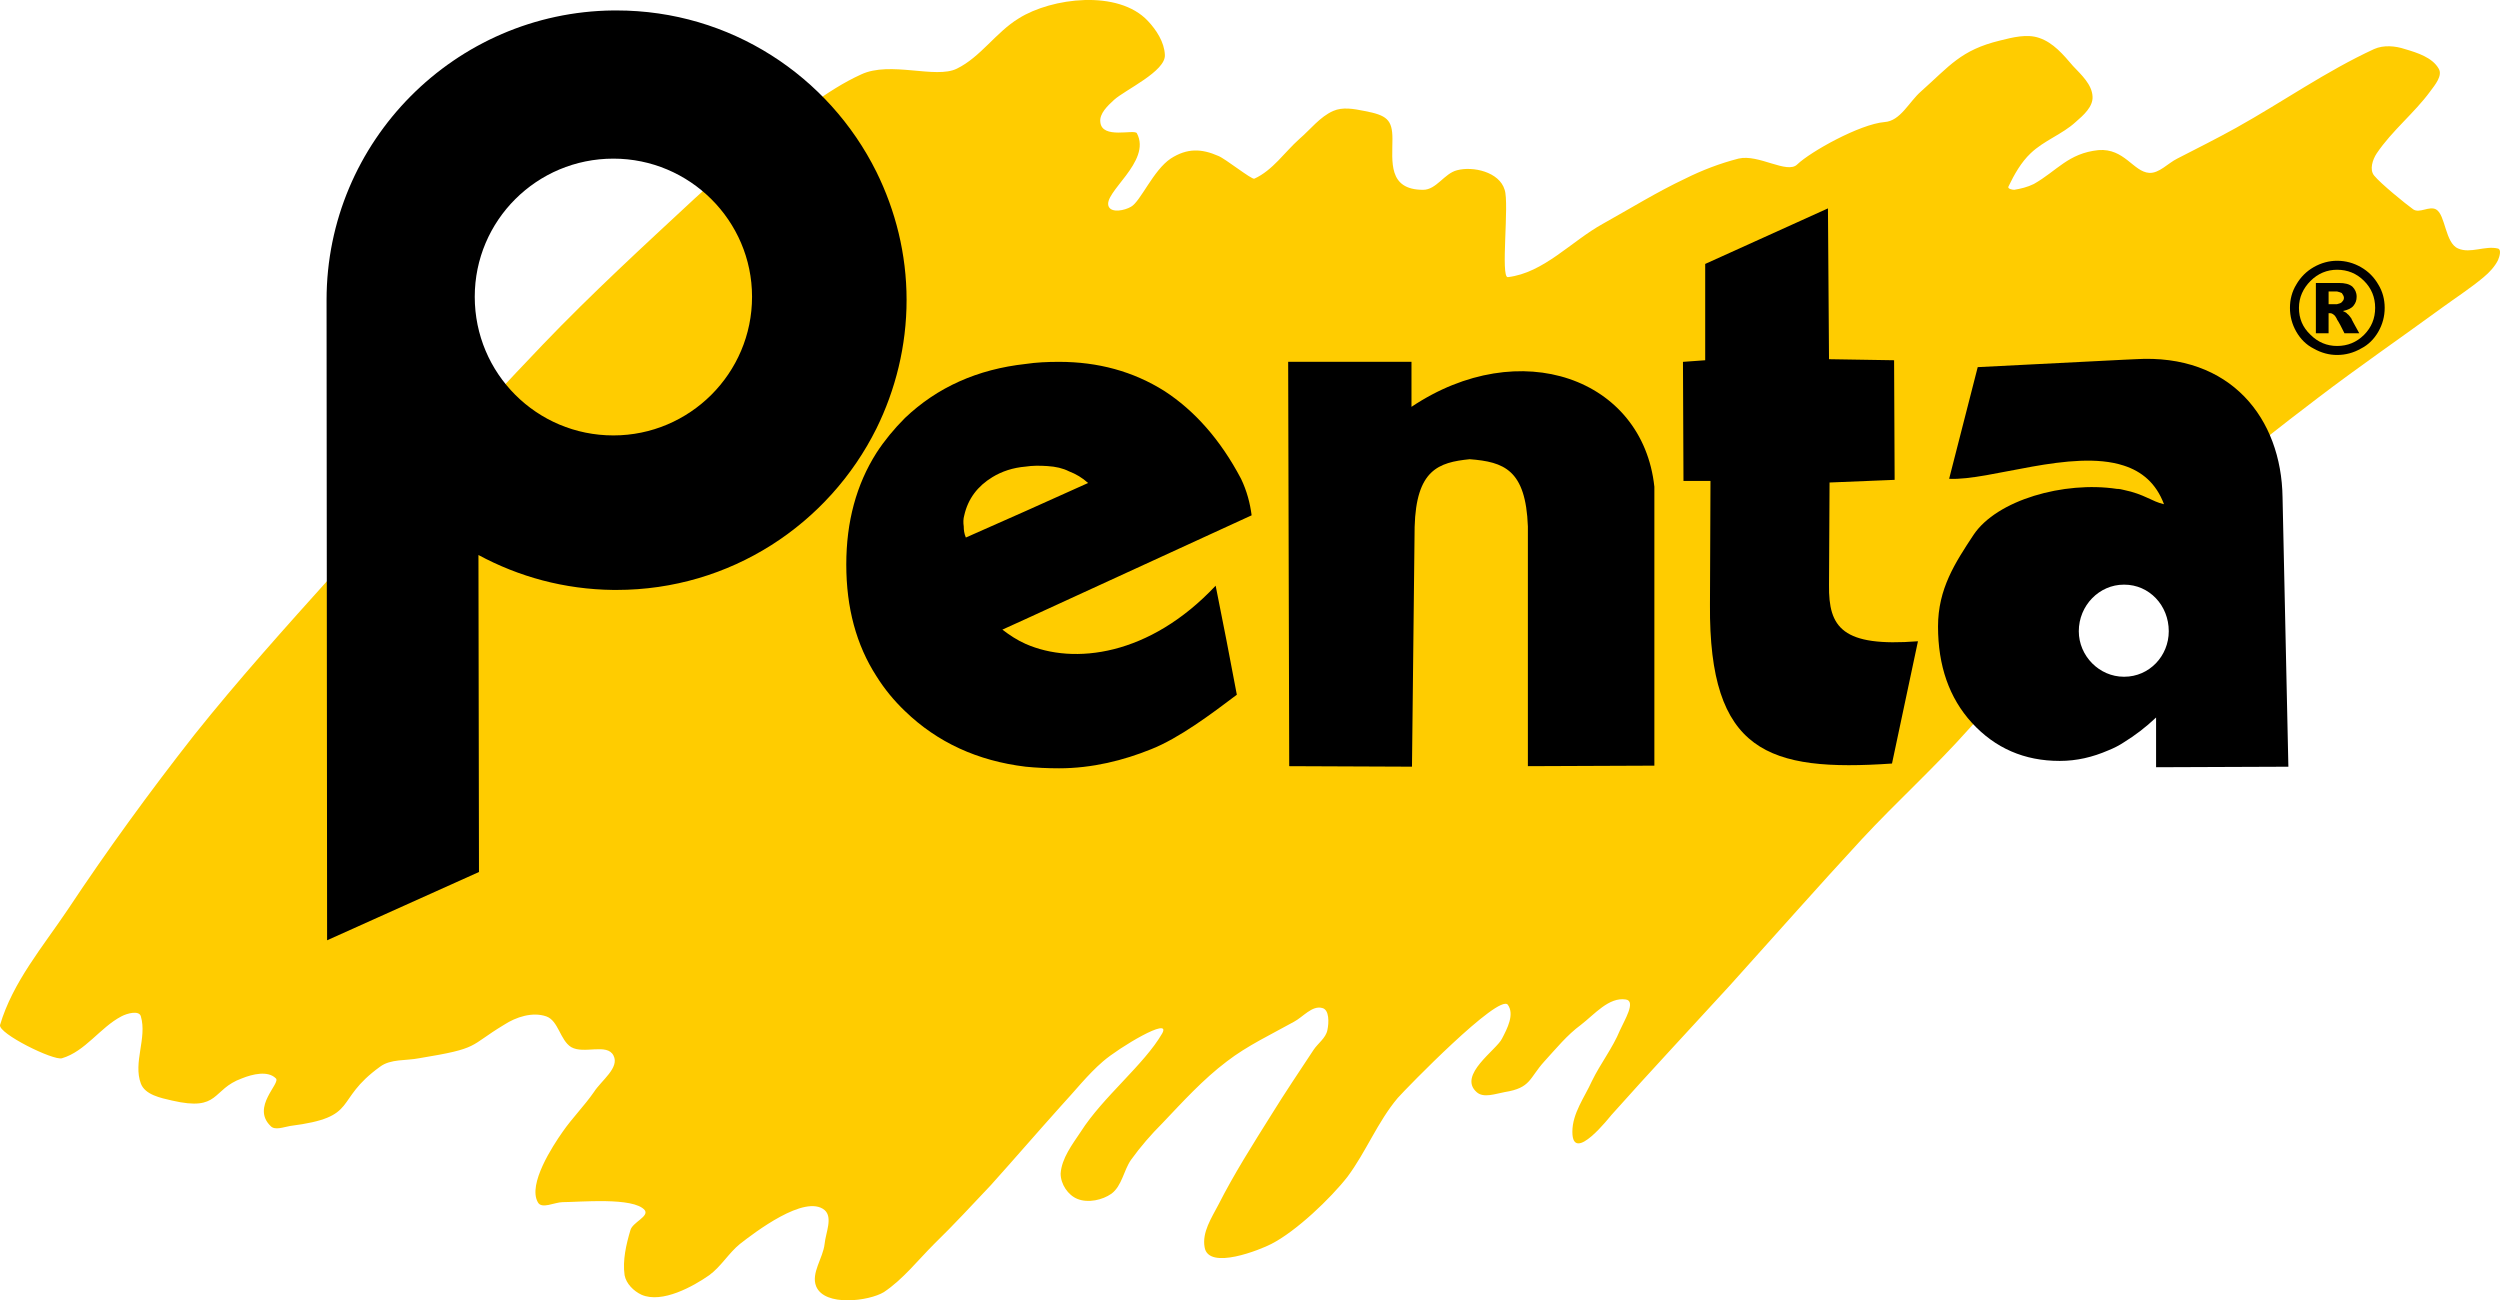
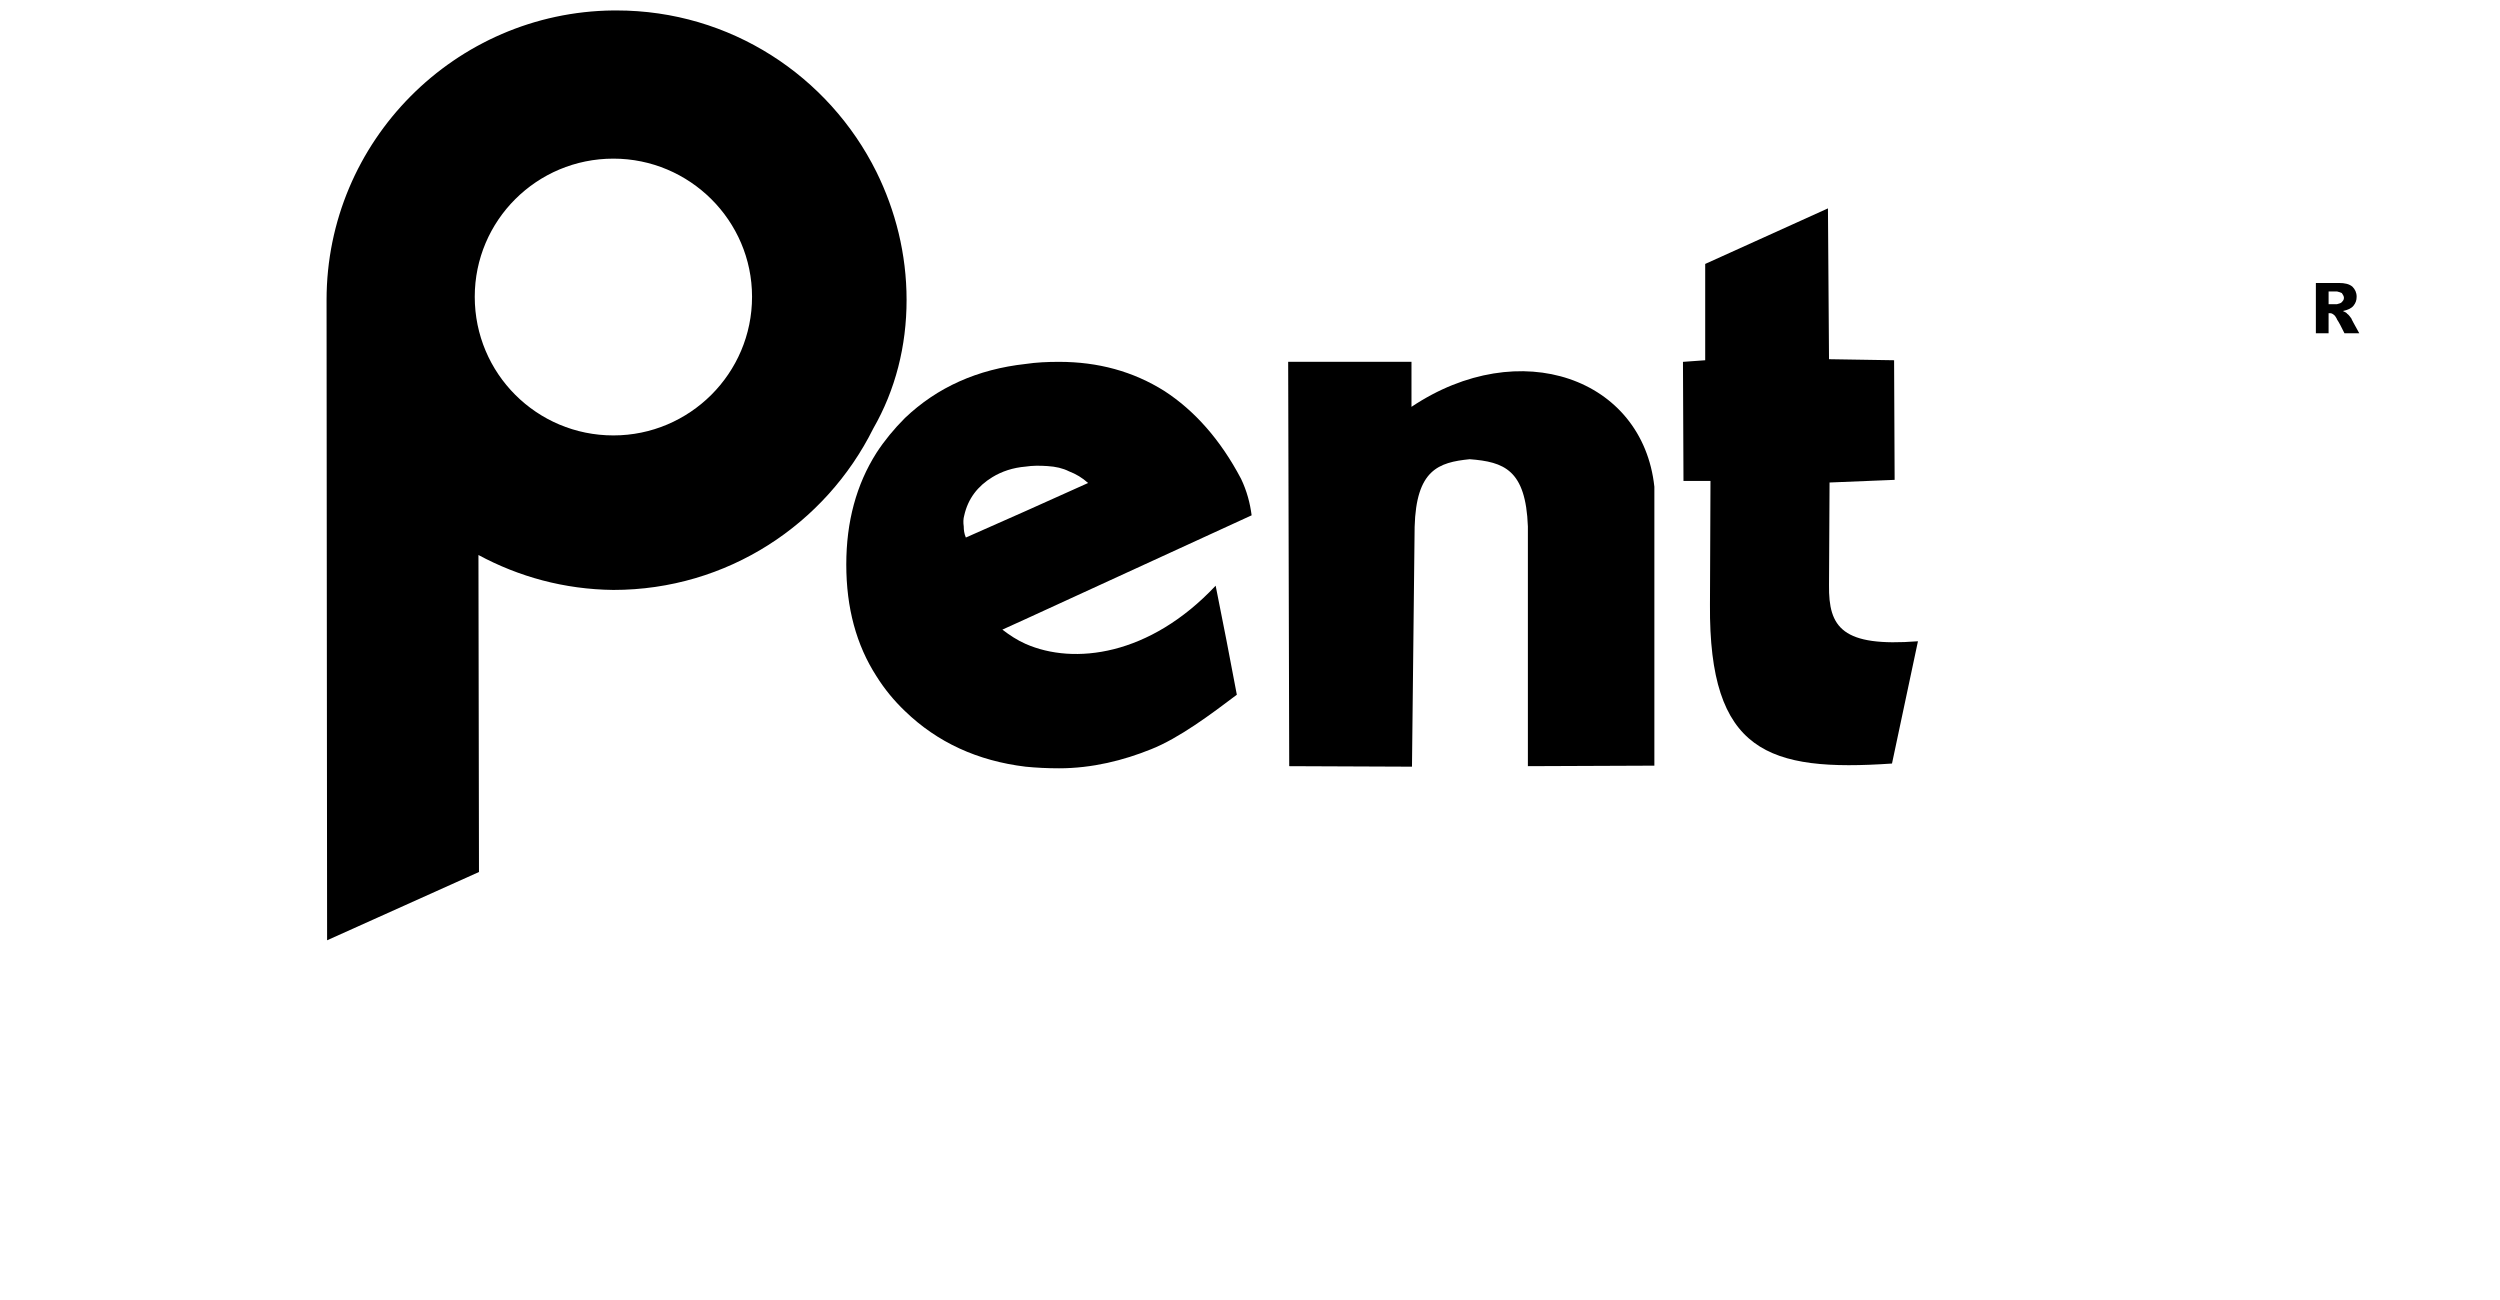
<svg xmlns="http://www.w3.org/2000/svg" version="1.1" id="Art" x="0px" y="0px" width="150px" height="78.024px" viewBox="69.187 0 150 78.024" enable-background="new 69.187 0 150 78.024" xml:space="preserve">
  <g>
-     <path fill="#FFCC00" d="M69.19,61.497c0.762-2.571,2.572-4.699,4.064-6.922c2.381-3.588,4.922-7.08,7.589-10.479   c2.636-3.303,5.462-6.446,8.288-9.59c4.16-4.667,8.319-9.335,12.638-13.844c2.921-3.048,6.033-5.906,9.113-8.764   c1.366-1.27,2.763-2.445,4.223-3.556c1.874-1.366,3.652-2.921,5.748-3.875c1.746-0.825,4.477,0.286,5.747-0.349   c1.429-0.699,2.35-2.191,3.715-3.017c1.969-1.238,5.969-1.746,7.748,0.159c0.508,0.54,0.984,1.27,1.016,2.032   c0.063,0.984-2.381,2.096-3.048,2.699c-0.381,0.35-0.889,0.825-0.825,1.333c0.095,1.048,2.032,0.413,2.191,0.667   c0.921,1.714-2.096,3.587-1.683,4.414c0.191,0.381,0.953,0.222,1.334,0c0.572-0.317,1.333-2.191,2.381-2.89   c0.985-0.635,1.842-0.604,2.858-0.159c0.412,0.159,2,1.429,2.159,1.366c1.112-0.508,1.81-1.588,2.7-2.381   c0.666-0.572,1.238-1.334,2.031-1.683c0.572-0.253,1.238-0.126,1.874,0c1.334,0.254,1.682,0.508,1.682,1.683   c0,1.333-0.285,3.048,1.842,3.048c0.795,0,1.271-0.984,2.033-1.174c0.952-0.254,2.54,0.095,2.858,1.174   c0.285,0.826-0.256,5.271,0.189,5.24c2.159-0.254,3.81-2.159,5.715-3.208c1.651-0.92,3.239-1.905,4.922-2.699   c1.017-0.508,2.096-0.921,3.208-1.207c1.205-0.286,2.92,0.953,3.523,0.349c0.794-0.762,3.747-2.414,5.239-2.541   c0.953-0.063,1.46-1.206,2.19-1.842c1.715-1.524,2.382-2.477,4.731-3.048c0.763-0.19,1.619-0.412,2.351-0.159   c0.856,0.286,1.46,1.016,2.031,1.683c0.509,0.54,1.143,1.112,1.175,1.842c0.032,0.604-0.539,1.111-1.016,1.524   c-0.793,0.73-1.904,1.111-2.699,1.874c-0.571,0.54-0.984,1.271-1.333,2.001c-0.063,0.126,0.223,0.19,0.349,0.19   c0.382-0.063,0.794-0.159,1.176-0.349c1.397-0.793,2.063-1.842,3.873-2.032c1.557-0.126,2.097,1.302,3.049,1.366   c0.603,0.032,1.111-0.572,1.683-0.857c1.175-0.604,2.382-1.207,3.524-1.842c2.794-1.556,5.397-3.397,8.288-4.731   c0.571-0.254,1.27-0.19,1.841,0c0.763,0.223,1.651,0.508,2.032,1.175c0.254,0.413-0.223,0.984-0.508,1.365   c-0.952,1.302-2.286,2.35-3.207,3.715c-0.255,0.381-0.445,0.985-0.159,1.334c0.381,0.476,1.905,1.714,2.351,2.032   c0.38,0.254,0.951-0.222,1.365,0c0.572,0.317,0.54,2.032,1.333,2.349c0.73,0.318,1.619-0.19,2.383,0   c0.221,0.064,0.094,0.477,0,0.699c-0.191,0.381-0.51,0.73-0.857,1.017c-0.795,0.667-1.684,1.238-2.509,1.841   c-2.478,1.81-5.018,3.556-7.431,5.398c-2.254,1.714-4.445,3.429-6.604,5.239c-2.508,2.127-5.112,4.223-7.431,6.573   c-2.476,2.541-4.508,5.462-6.92,8.065c-2.033,2.286-4.319,4.35-6.415,6.604c-2.668,2.89-5.271,5.842-7.907,8.764   c-2.381,2.604-4.763,5.144-7.112,7.779c-0.063,0.063-2.35,3.017-2.35,1.017c0-1.112,0.73-2.064,1.175-3.049   c0.51-1.048,1.239-1.969,1.683-3.048c0.254-0.572,0.985-1.746,0.35-1.842c-1.016-0.159-1.874,0.889-2.699,1.524   c-0.825,0.604-1.492,1.429-2.19,2.191c-0.921,1.015-0.793,1.588-2.381,1.841c-0.541,0.096-1.27,0.381-1.683,0   c-1.144-1.016,1.207-2.54,1.523-3.207c0.317-0.604,0.762-1.461,0.35-2.032c-0.539-0.698-6.097,5.018-6.604,5.589   c-1.206,1.429-1.905,3.239-3.017,4.731c-1.016,1.302-3.079,3.271-4.571,4.032c-0.604,0.318-3.78,1.619-4.002,0.19   c-0.159-0.889,0.412-1.746,0.826-2.54c0.953-1.874,2.064-3.62,3.177-5.398c0.825-1.333,1.682-2.604,2.54-3.905   c0.253-0.382,0.729-0.699,0.824-1.175c0.096-0.444,0.127-1.238-0.317-1.333c-0.604-0.159-1.143,0.539-1.682,0.825   c-1.365,0.762-2.795,1.429-4.033,2.382c-1.43,1.079-2.636,2.412-3.875,3.715c-0.667,0.666-1.302,1.397-1.874,2.19   c-0.444,0.636-0.54,1.557-1.175,2.033c-0.54,0.38-1.397,0.57-2.033,0.316c-0.572-0.223-1.016-0.89-1.016-1.524   c0.063-0.92,0.699-1.746,1.207-2.508c1.333-2.096,3.81-4.032,4.89-5.906c0.572-1.048-2.604,0.856-3.556,1.684   c-0.921,0.793-1.683,1.777-2.541,2.698c-1.397,1.557-2.794,3.175-4.191,4.731c-1.112,1.176-2.223,2.382-3.398,3.524   c-0.984,0.984-1.873,2.127-3.016,2.889c-0.889,0.54-3.557,0.89-4.064-0.349c-0.317-0.795,0.413-1.683,0.508-2.541   c0.063-0.667,0.508-1.588,0-2.032c-1.174-0.983-4.223,1.365-5.08,2.032c-0.667,0.54-1.143,1.366-1.841,1.874   c-0.953,0.667-2.826,1.714-4.064,1.175c-0.477-0.223-0.921-0.667-1.016-1.175c-0.127-0.89,0.095-1.841,0.349-2.699   c0.127-0.477,1.143-0.825,0.857-1.206c-0.667-0.793-3.905-0.477-4.921-0.477c-0.477,0-1.271,0.444-1.493,0   c-0.603-1.079,0.889-3.365,1.493-4.223c0.572-0.826,1.302-1.556,1.874-2.382c0.445-0.698,1.556-1.461,1.175-2.191   c-0.381-0.762-1.778-0.063-2.54-0.507c-0.667-0.414-0.762-1.588-1.493-1.843c-0.825-0.285-1.81,0.032-2.54,0.509   c-2.159,1.302-1.397,1.397-5.081,2.001c-0.794,0.158-1.714,0.032-2.35,0.508c-2.857,2.064-1.175,3.018-5.398,3.557   c-0.381,0.063-0.921,0.285-1.175,0c-1.175-1.143,0.635-2.572,0.317-2.857c-0.477-0.477-1.397-0.255-2.032,0   c-1.842,0.666-1.302,2-4.191,1.333c-0.699-0.159-1.62-0.35-1.874-1.017c-0.477-1.27,0.38-2.73,0-4.032   c-0.095-0.381-0.826-0.189-1.175,0c-1.27,0.667-2.159,2.096-3.556,2.509C72.397,63.656,69.063,62.004,69.19,61.497z" />
    <g>
-       <path d="M123.582,17.996c0-2.762-0.667-5.366-1.81-7.684c-2.858-5.748-8.764-9.685-15.591-9.685c-0.063,0-0.127,0-0.19,0    c-9.494,0.095-17.21,7.843-17.21,17.369l0.032,38.421l9.113-4.097L97.894,33.3c2.414,1.302,5.145,2.064,8.097,2.096h0.19    c6.827,0,12.733-3.937,15.591-9.684C122.915,23.394,123.582,20.758,123.582,17.996z M105.991,26.125    c-4.604,0-8.319-3.715-8.319-8.319c0-4.573,3.715-8.288,8.319-8.288c4.573,0,8.319,3.715,8.319,8.288    C114.31,22.409,110.563,26.125,105.991,26.125z" />
-       <path d="M211.887,17.075c-0.254-0.444-0.603-0.794-1.048-1.048c-0.444-0.253-0.921-0.381-1.429-0.381    c-0.477,0-0.953,0.128-1.398,0.381c-0.444,0.254-0.792,0.604-1.048,1.048c-0.254,0.413-0.38,0.889-0.38,1.397    s0.126,0.985,0.38,1.429c0.255,0.444,0.604,0.794,1.048,1.016c0.445,0.254,0.922,0.381,1.398,0.381    c0.508,0,0.984-0.127,1.429-0.381c0.444-0.222,0.794-0.572,1.048-1.016s0.381-0.921,0.381-1.429S212.142,17.488,211.887,17.075z     M211.03,20.091c-0.445,0.444-0.985,0.667-1.62,0.667c-0.603,0-1.144-0.222-1.588-0.667c-0.476-0.445-0.698-0.984-0.698-1.62    s0.254-1.175,0.698-1.619s0.985-0.667,1.588-0.667c0.635,0,1.175,0.223,1.62,0.667c0.443,0.444,0.666,0.984,0.666,1.619    S211.474,19.646,211.03,20.091z" />
+       <path d="M123.582,17.996c0-2.762-0.667-5.366-1.81-7.684c-2.858-5.748-8.764-9.685-15.591-9.685c-0.063,0-0.127,0-0.19,0    c-9.494,0.095-17.21,7.843-17.21,17.369l0.032,38.421l9.113-4.097L97.894,33.3c2.414,1.302,5.145,2.064,8.097,2.096c6.827,0,12.733-3.937,15.591-9.684C122.915,23.394,123.582,20.758,123.582,17.996z M105.991,26.125    c-4.604,0-8.319-3.715-8.319-8.319c0-4.573,3.715-8.288,8.319-8.288c4.573,0,8.319,3.715,8.319,8.288    C114.31,22.409,110.563,26.125,105.991,26.125z" />
      <path d="M144.285,30.919c-0.095-0.73-0.285-1.46-0.635-2.191c-1.238-2.35-2.794-4.096-4.604-5.271    c-1.874-1.175-3.969-1.746-6.318-1.746c-0.699,0-1.366,0.031-2,0.126c-2.89,0.317-5.303,1.397-7.24,3.239    c-0.667,0.667-1.238,1.365-1.714,2.096c-1.207,1.905-1.81,4.128-1.81,6.7c0,2.604,0.603,4.827,1.81,6.7    c0.477,0.763,1.048,1.461,1.714,2.096c1.937,1.873,4.35,2.984,7.24,3.334c0.635,0.063,1.302,0.096,2,0.096    c2,0,3.874-0.477,5.525-1.144c1.683-0.667,3.588-2.095,5.144-3.271c-0.413-2.191-0.826-4.35-1.271-6.541    c-3.969,4.224-8.51,4.763-11.399,3.493c-0.508-0.222-0.984-0.54-1.397-0.858l1.397-0.635L144.285,30.919z M127.138,32.252    c-0.095-0.222-0.127-0.444-0.127-0.667c-0.032-0.223-0.032-0.445,0.032-0.667c0.223-0.985,0.794-1.746,1.683-2.287    c0.571-0.349,1.238-0.572,2-0.635c0.412-0.063,0.825-0.063,1.302-0.032c0.508,0.032,0.921,0.126,1.302,0.317    c0.413,0.159,0.794,0.381,1.143,0.699l-3.747,1.683L127.138,32.252z" />
      <path d="M178.928,35.11l0.032-6.16l3.905-0.159l-0.032-7.176l-3.905-0.063l-0.064-9.049l-7.365,3.333v5.779l-1.334,0.096    l0.031,7.144h1.62l-0.031,7.431c-0.064,8.858,3.493,10.033,10.922,9.526l1.557-7.336C179.722,38.826,178.896,37.65,178.928,35.11z    " />
      <path d="M210.013,18.821c-0.031-0.063-0.127-0.095-0.253-0.159c0.285-0.063,0.509-0.159,0.636-0.318    c0.126-0.159,0.189-0.317,0.189-0.54c0-0.254-0.096-0.444-0.253-0.604c-0.19-0.158-0.445-0.222-0.826-0.222h-0.096h-1.271v3.016    h0.763V18.79c0.032,0,0.064,0,0.096,0c0.096,0,0.19,0.063,0.286,0.159c0.032,0.063,0.096,0.127,0.127,0.222    c0.127,0.19,0.255,0.444,0.444,0.825h0.888c-0.316-0.572-0.475-0.857-0.475-0.889C210.172,18.98,210.108,18.885,210.013,18.821z     M209.41,18.25c-0.031,0-0.127,0-0.19,0h-0.317v-0.762h0.35c0.063,0,0.127,0,0.159,0c0.127,0.032,0.223,0.063,0.285,0.095    c0.063,0.095,0.127,0.19,0.127,0.286c0,0.127-0.063,0.19-0.157,0.286C209.633,18.186,209.538,18.218,209.41,18.25z" />
-       <path d="M197.312,21.552l-0.697,0.032l-8.765,0.444l-1.715,6.7c2.414,0.127,7.367-1.81,10.479-0.793    c1.079,0.349,1.937,1.048,2.413,2.318c-0.73-0.159-1.175-0.604-2.413-0.857c-0.127-0.032-0.255-0.063-0.414-0.063    c-3.175-0.477-7.207,0.667-8.604,2.763c-1.111,1.683-2.128,3.238-2.128,5.493c0,2.35,0.667,4.287,2.032,5.78    c1.398,1.523,3.145,2.286,5.271,2.286c1.017,0,1.969-0.223,2.921-0.636c0.318-0.127,0.636-0.286,0.922-0.477    c0.666-0.412,1.301-0.889,1.937-1.492v2.984l7.938-0.031l-0.35-16.162C206.075,25.108,203.027,21.202,197.312,21.552z     M196.646,40.604h-0.032c-1.461,0-2.699-1.238-2.699-2.731c0-1.556,1.238-2.794,2.699-2.794h0.032    c1.491,0,2.667,1.238,2.667,2.794C199.313,39.366,198.138,40.604,196.646,40.604z" />
      <path d="M153.876,24.41V21.71h-7.399l0.063,24.26l7.366,0.031l0.159-14.384c0.095-3.429,1.429-3.874,3.303-4.064    c2.064,0.159,3.365,0.635,3.492,4.033V45.97l7.589-0.031V29.205C167.75,22.695,160.384,20.06,153.876,24.41z" />
    </g>
  </g>
</svg>